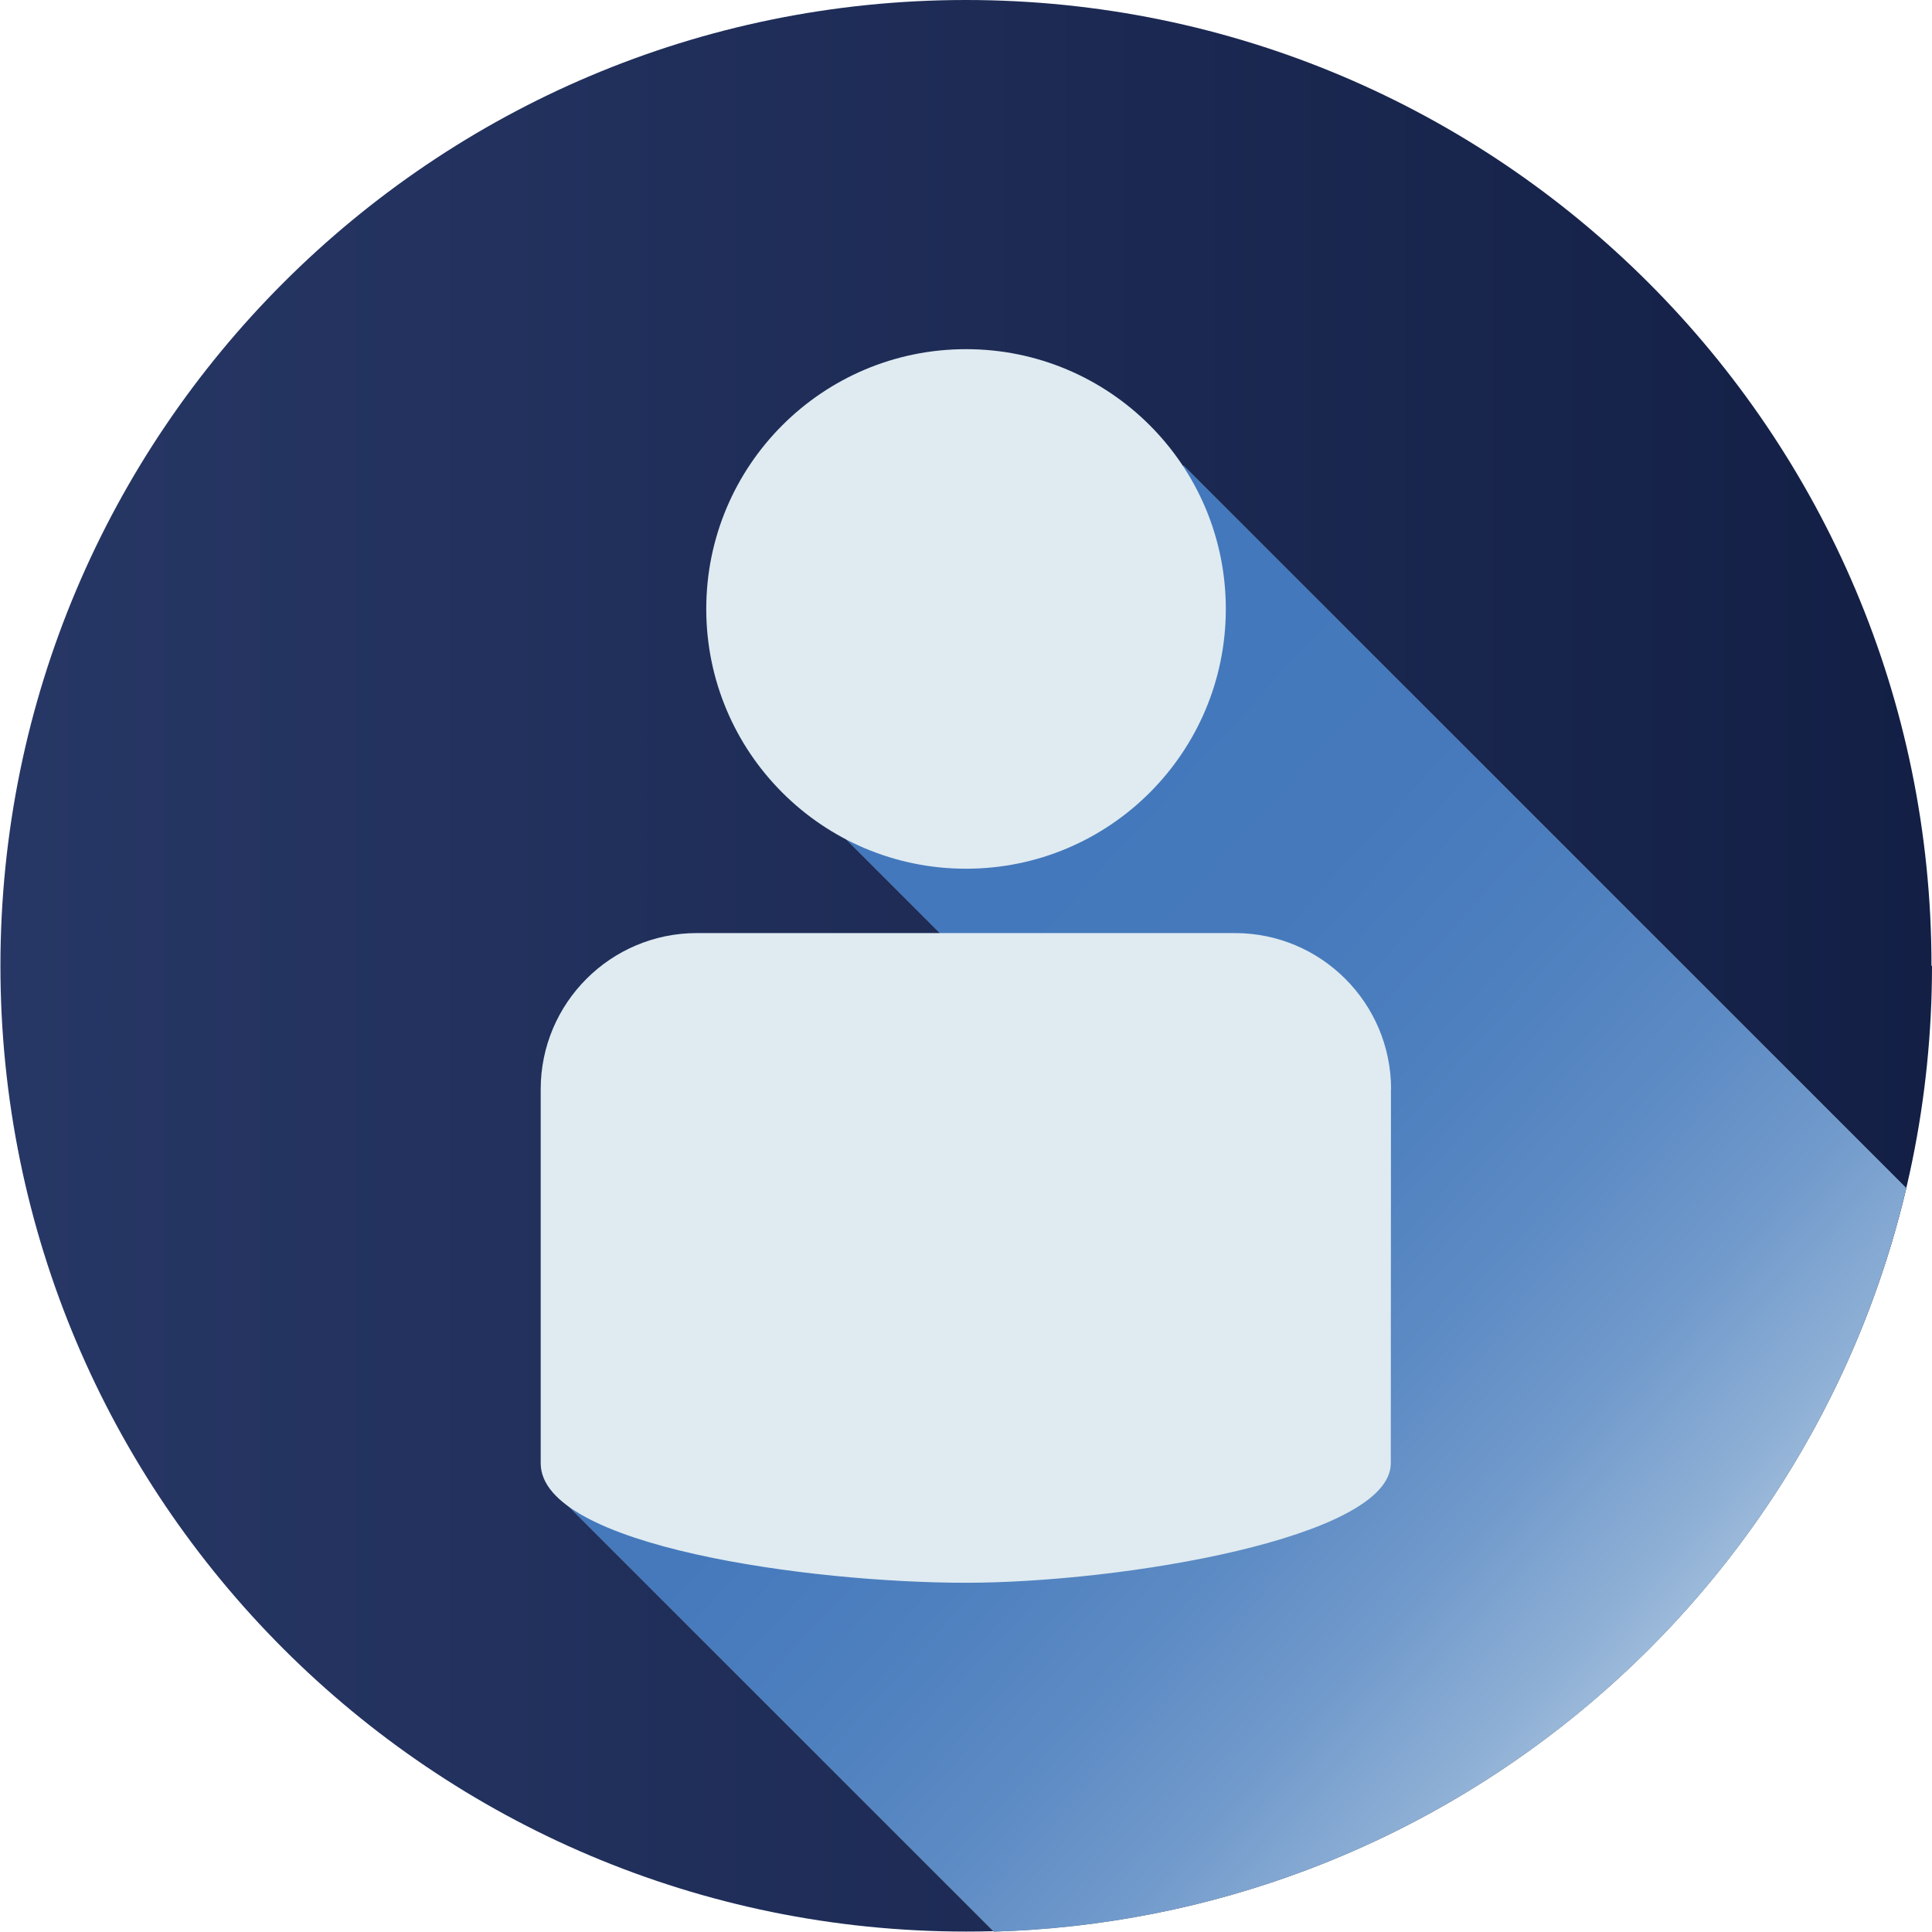
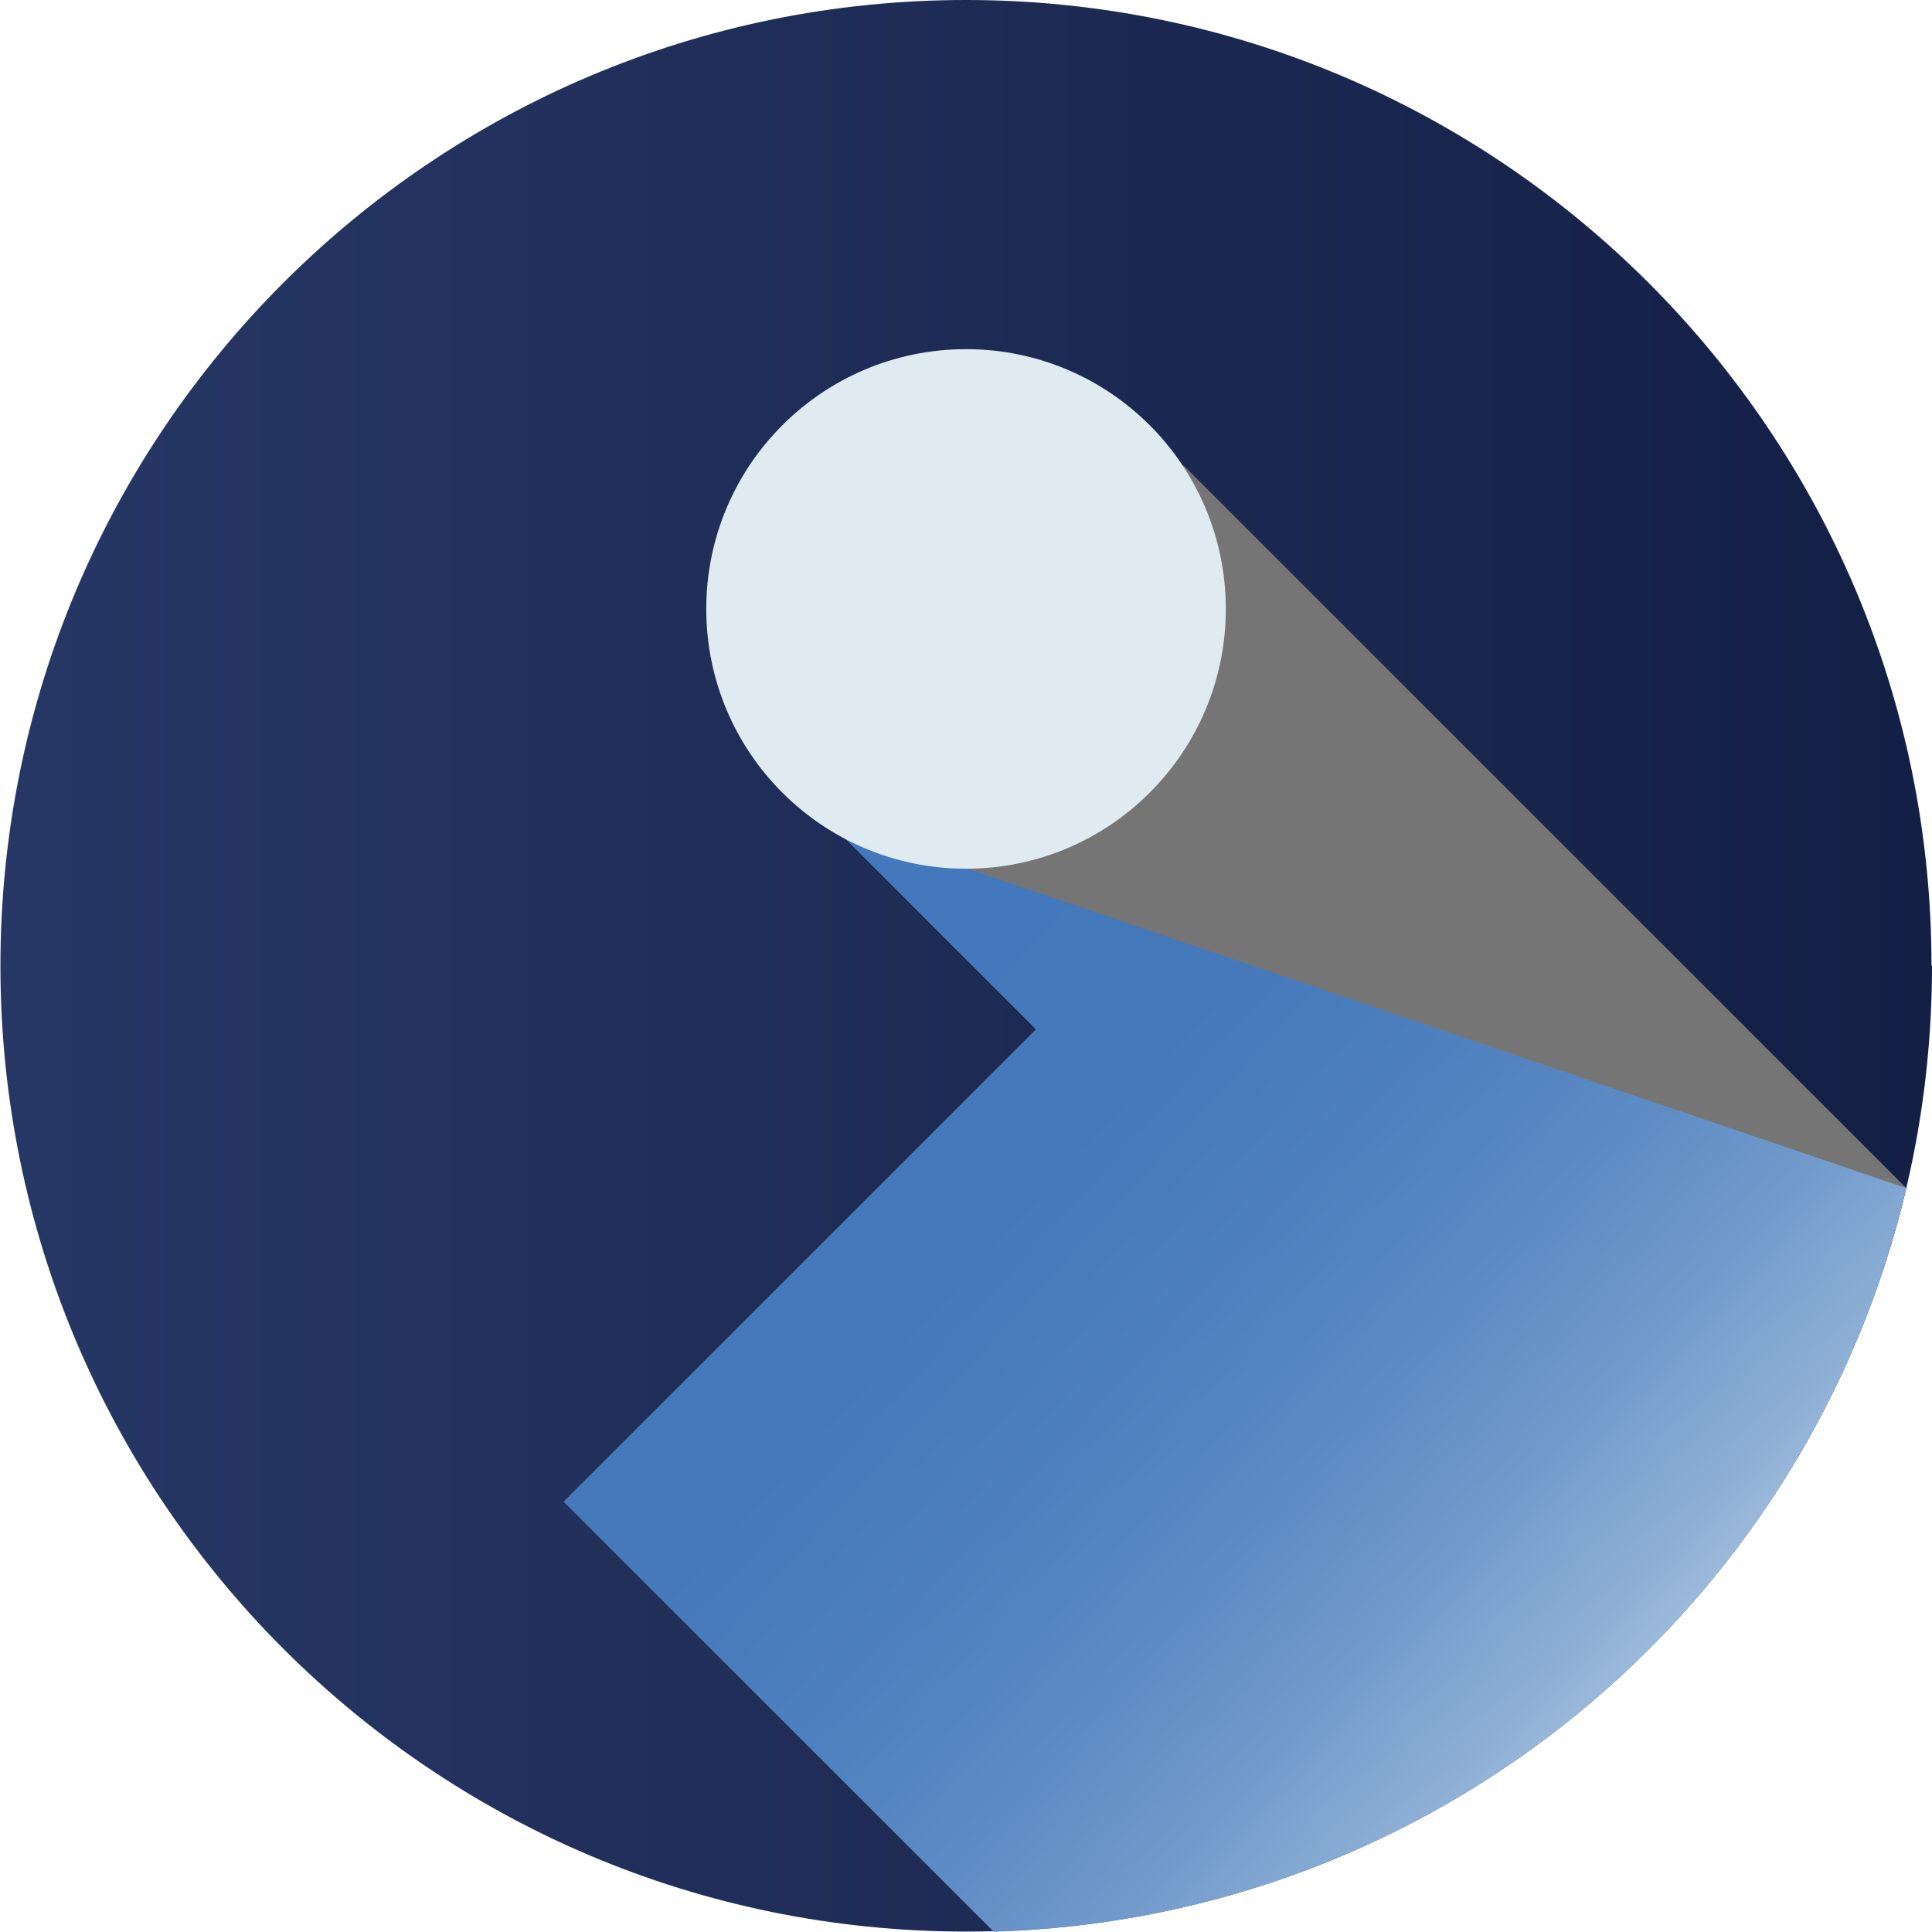
<svg xmlns="http://www.w3.org/2000/svg" id="Layer_2" viewBox="0 0 267.81 267.81">
  <defs>
    <style>      .cls-1 {        fill: url(#linear-gradient-2);      }      .cls-2 {        fill: #dfebf1;      }      .cls-3 {        fill: none;      }      .cls-4 {        clip-path: url(#clippath-1);      }      .cls-5 {        fill: #757575;      }      .cls-6 {        clip-path: url(#clippath-2);      }      .cls-7 {        fill: url(#linear-gradient);      }      .cls-8 {        clip-path: url(#clippath);      }    </style>
    <clipPath id="clippath">
      <rect class="cls-3" y="0" width="267.81" height="267.81" />
    </clipPath>
    <linearGradient id="linear-gradient" x1=".06" y1="133.87" x2="267.81" y2="133.87" gradientUnits="userSpaceOnUse">
      <stop offset=".01" stop-color="#273765" />
      <stop offset="1" stop-color="#131f45" />
    </linearGradient>
    <clipPath id="clippath-1">
-       <path class="cls-5" d="M114.78,113.85l28.84,28.84-65.47,65.47,59.6,59.6c60.64-1.75,112.53-44.03,126.5-103.07l-100.18-100.16-49.29,49.32Z" />
+       <path class="cls-5" d="M114.78,113.85l28.84,28.84-65.47,65.47,59.6,59.6c60.64-1.75,112.53-44.03,126.5-103.07Z" />
    </clipPath>
    <linearGradient id="linear-gradient-2" x1="120.54" y1="119.81" x2="257.86" y2="245.4" gradientUnits="userSpaceOnUse">
      <stop offset=".01" stop-color="#4378bc" />
      <stop offset=".25" stop-color="#4579bc" />
      <stop offset=".41" stop-color="#4e80bf" />
      <stop offset=".55" stop-color="#5d8bc4" />
      <stop offset=".67" stop-color="#729bcc" />
      <stop offset=".78" stop-color="#8dafd5" />
      <stop offset=".88" stop-color="#afc7e0" />
      <stop offset=".98" stop-color="#d6e4ee" />
      <stop offset="1" stop-color="#dfebf1" />
    </linearGradient>
    <clipPath id="clippath-2">
      <rect class="cls-3" y="0" width="267.81" height="267.81" />
    </clipPath>
  </defs>
  <g id="Layer_1-2" data-name="Layer_1">
    <g>
      <g class="cls-8">
        <g id="Group_39">
          <path id="Path_16" class="cls-7" d="M267.81,133.91c-.02,73.94-59.97,133.86-133.91,133.84C59.96,267.73.04,207.78.06,133.84.08,59.94,59.97.03,133.87,0c73.94,0,133.87,59.94,133.87,133.87h0" />
        </g>
      </g>
      <g id="Group_42">
        <g>
          <path class="cls-5" d="M114.78,113.85l28.84,28.84-65.47,65.47,59.6,59.6c60.64-1.75,112.53-44.03,126.5-103.07l-100.18-100.16-49.29,49.32Z" />
          <g class="cls-4">
            <g id="Group_41">
              <rect id="Rectangle_17" class="cls-1" x="78.15" y="64.54" width="186.1" height="203.22" />
            </g>
          </g>
        </g>
      </g>
      <g id="Group_44">
        <g class="cls-6">
          <g id="Group_43">
            <g>
              <path id="Path_18" class="cls-2" d="M169.92,84.41c0,19.89-16.12,36.01-36.01,36.01s-36.01-16.12-36.01-36.01c0-19.89,16.12-36.01,36.01-36.01s36.01,16.12,36.01,36.01h0" />
-               <path id="Path_19" class="cls-2" d="M192.83,151c0-11.96-9.7-21.66-21.66-21.66h-74.56c-11.96,0-21.66,9.7-21.66,21.66v51.84c0,11.48,37.33,16.56,58.92,16.56s58.92-6.22,58.92-16.56l.02-51.84Z" />
            </g>
          </g>
        </g>
      </g>
    </g>
  </g>
</svg>